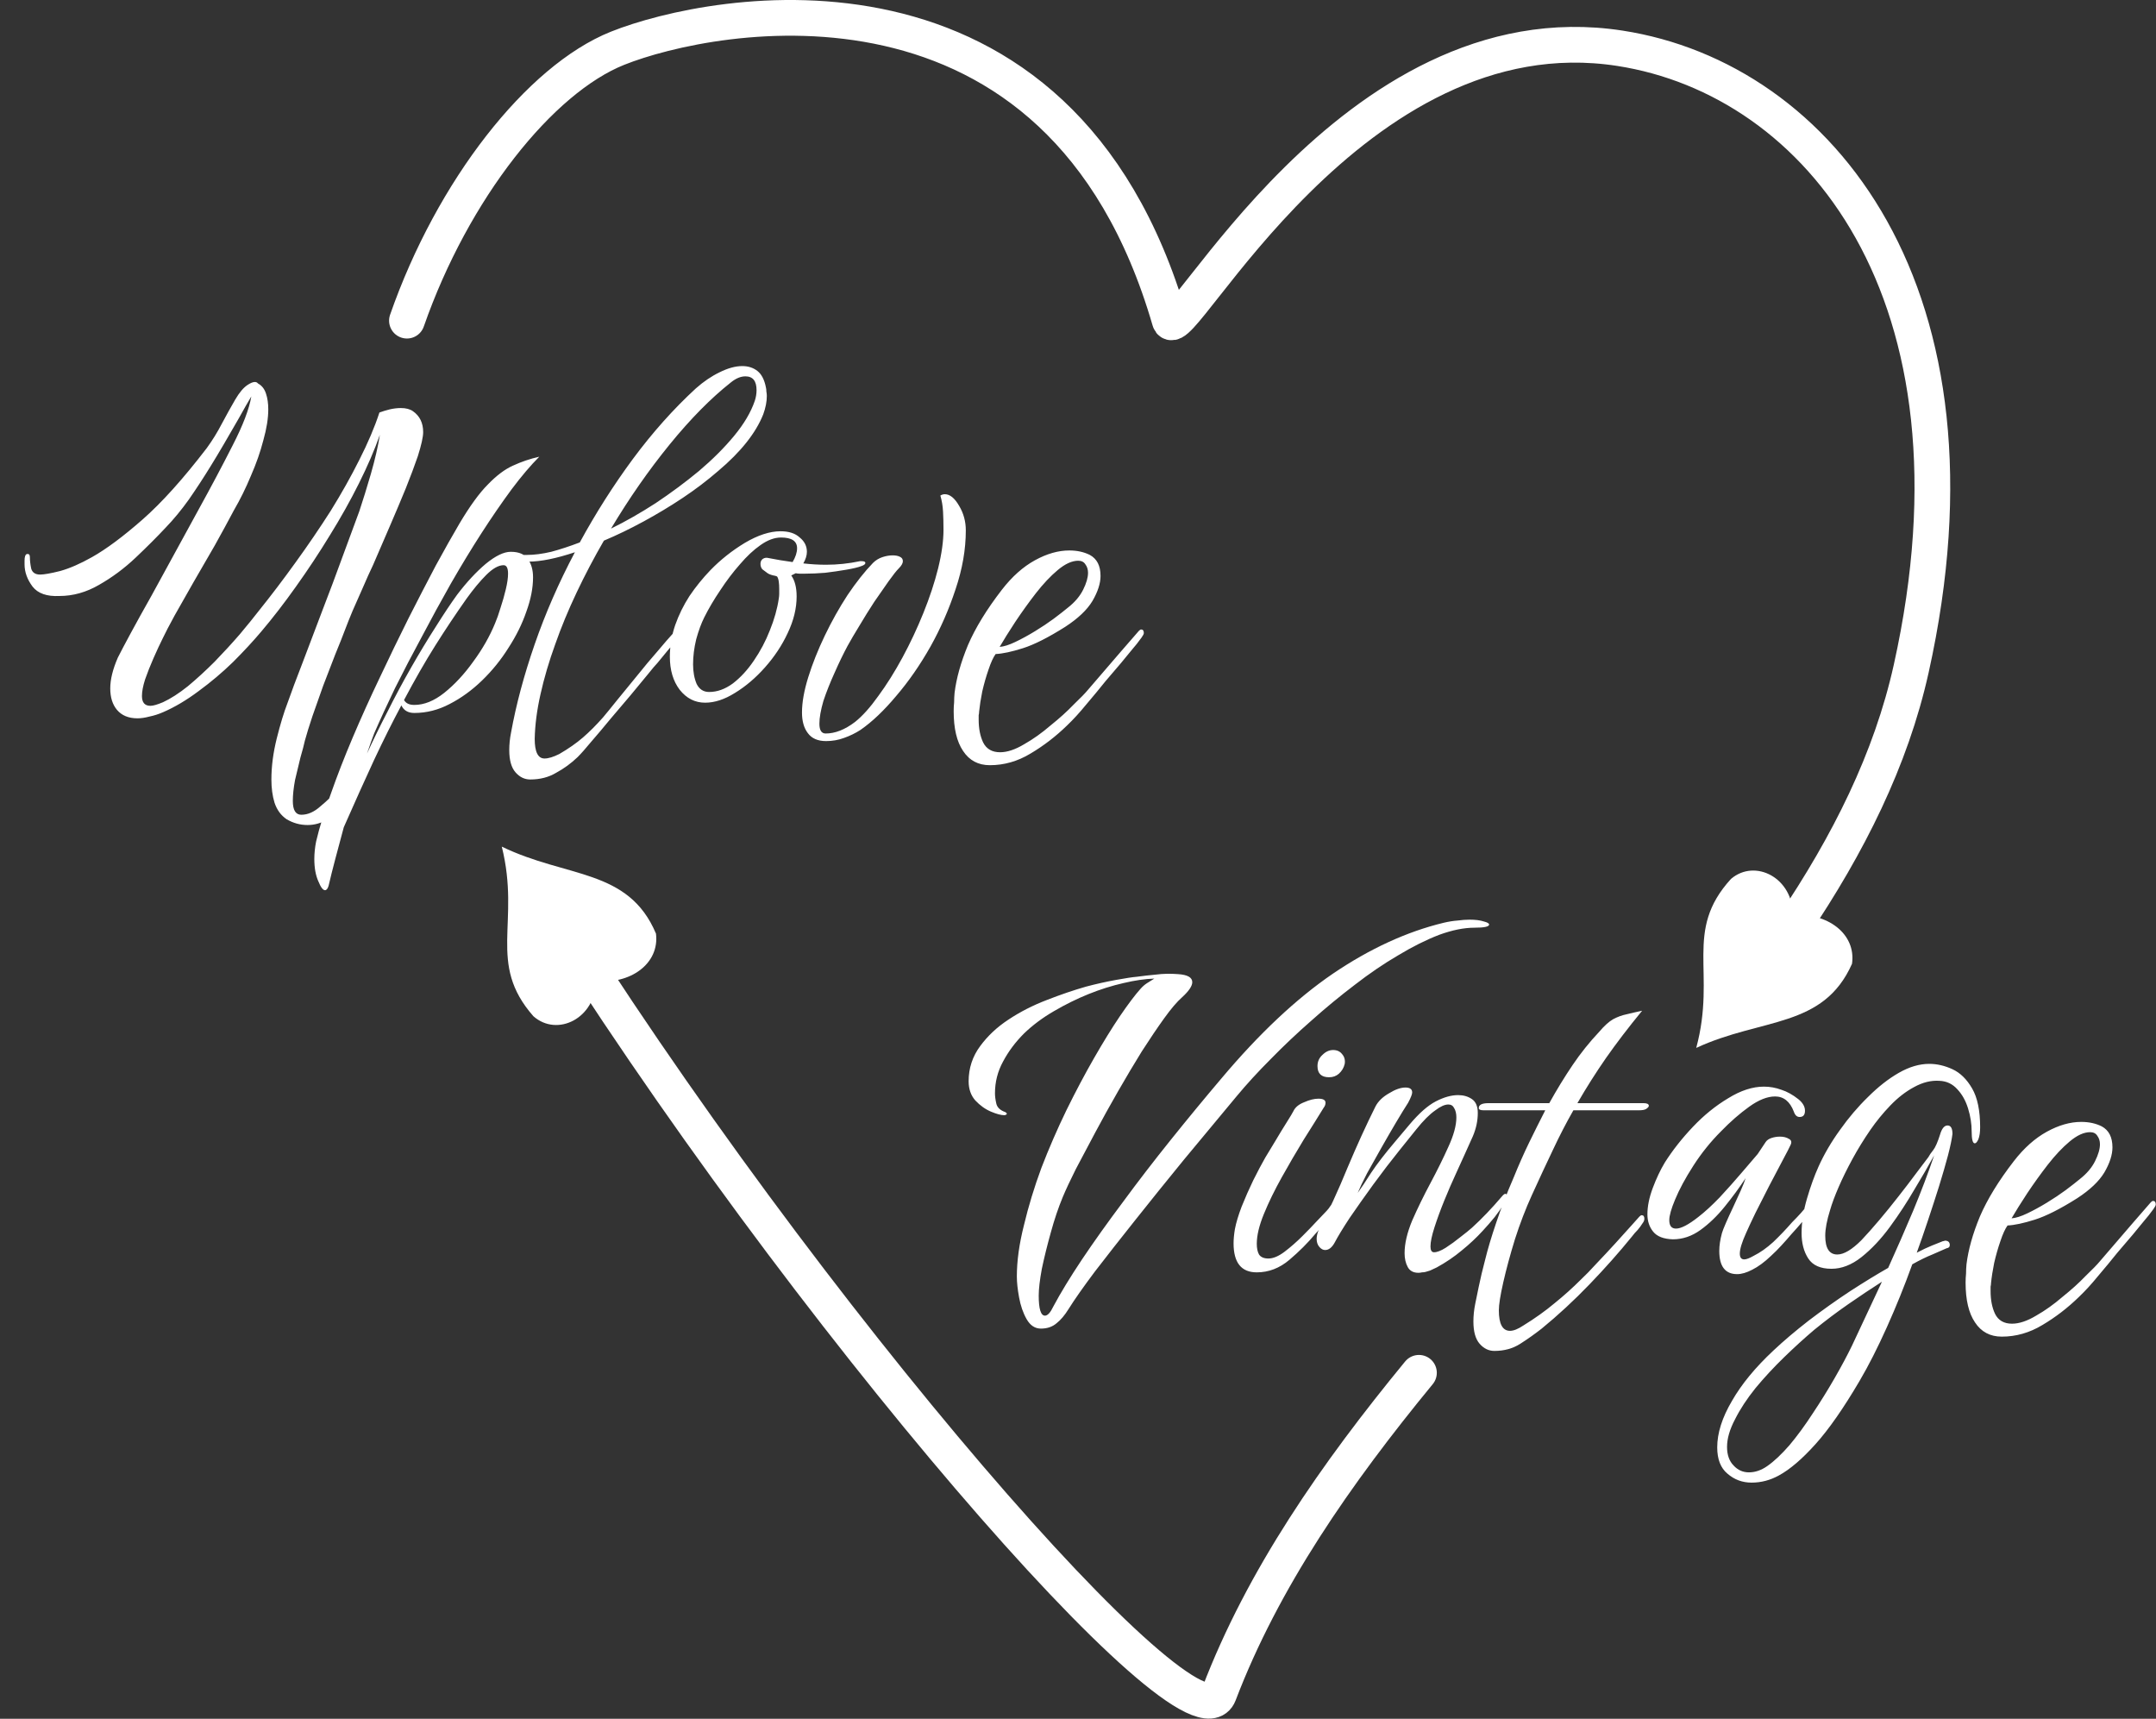
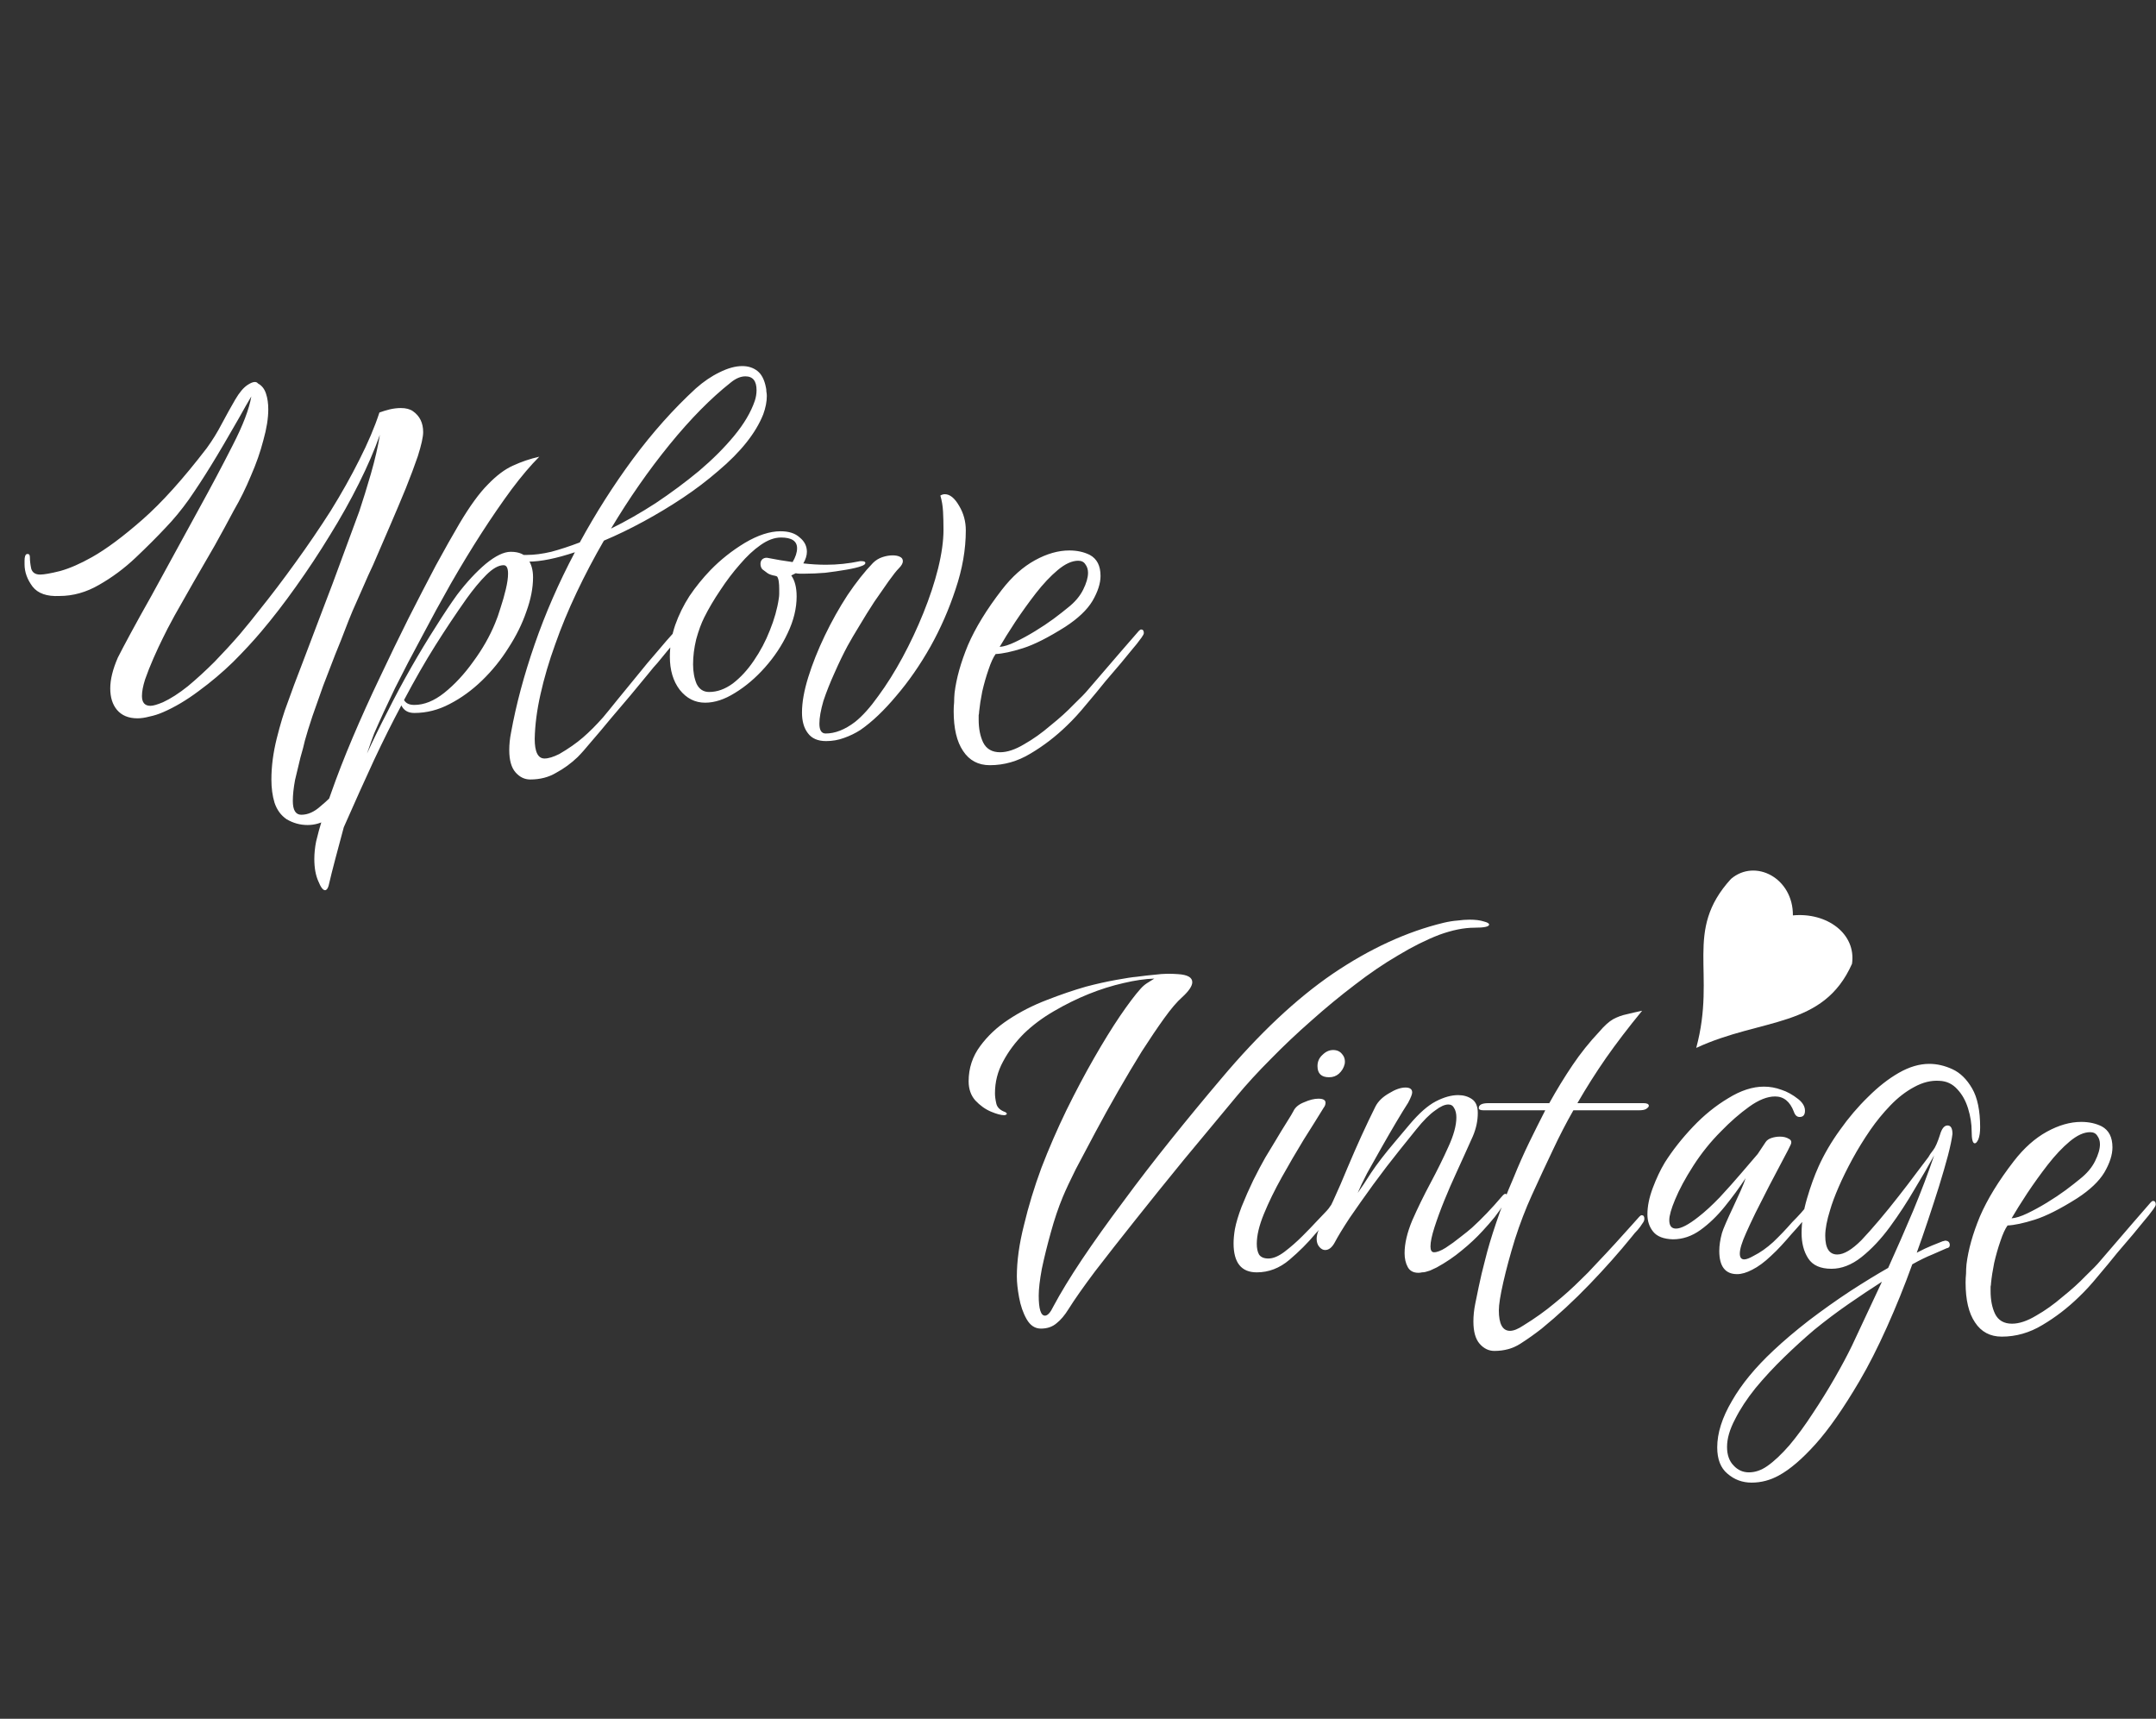
<svg xmlns="http://www.w3.org/2000/svg" width="483" height="385" viewBox="0 0 483 385" fill="none">
  <rect x="0" y="0" width="483" height="385" fill="#333333" stroke="none" />
-   <path d="M91.164 71.826C101.413 42.443 120.946 17.769 138.338 10.812C159.523 2.338 237.487 -12.916 262.062 71.826C263.95 78.338 302.739 1.49 362.906 10.812C407.487 17.72 446.802 65.894 428.158 149.79C423.628 170.173 414.061 189.181 401.705 207.5M121.178 200C180.17 294.733 267.338 394.512 273.079 379.442C282.905 353.652 299.292 330.114 317.883 307.5" stroke="white" stroke-width="8" stroke-miterlimit="3" stroke-linecap="round" stroke-linejoin="round" />
-   <path d="M380 234.727C394.704 227.911 408.439 230.409 414.899 215.883C415.871 209.103 409.224 204.32 401.655 205.044C401.727 196.684 393.229 192.233 387.785 196.873C377.088 208.591 384.584 217.721 380 234.727Z" fill="white" />
-   <path d="M112.412 189.639C126.987 196.726 140.766 194.481 146.956 209.125C147.803 215.921 141.069 220.58 133.514 219.717C133.432 228.077 124.854 232.37 119.496 227.63C109.017 215.717 116.681 206.726 112.412 189.639Z" fill="white" />
+   <path d="M380 234.727C394.704 227.911 408.439 230.409 414.899 215.883C415.871 209.103 409.224 204.32 401.655 205.044C401.727 196.684 393.229 192.233 387.785 196.873C377.088 208.591 384.584 217.721 380 234.727" fill="white" />
  <path d="M233.2 297.6C231.867 297.6 230.8 296.9 230 295.5C229.2 294.1 228.633 292.467 228.3 290.6C227.967 288.8 227.8 287.233 227.8 285.9C227.8 282.433 228.333 278.6 229.4 274.4C230.4 270.2 231.7 265.933 233.3 261.6C234.967 257.267 236.833 252.967 238.9 248.7C240.967 244.5 243.033 240.6 245.1 237C247.167 233.4 249.1 230.267 250.9 227.6C252.767 224.867 254.3 222.833 255.5 221.5C255.967 220.967 256.467 220.533 257 220.2L258.6 219.2C256.533 219.267 254.233 219.6 251.7 220.2C246.433 221.4 241.233 223.5 236.1 226.5C233.567 227.967 231.333 229.633 229.4 231.5C227.467 233.433 225.9 235.533 224.7 237.8C223.5 240 222.9 242.367 222.9 244.9C222.9 245.567 223 246.333 223.2 247.2C223.4 248.067 224.067 248.7 225.2 249.1C225.533 249.3 225.633 249.467 225.5 249.6C225.367 249.733 225.2 249.8 225 249.8C224.267 249.8 223.267 249.533 222 249C220.733 248.467 219.567 247.633 218.5 246.5C217.5 245.367 217 243.933 217 242.2C217 239.267 217.867 236.633 219.6 234.3C221.267 232.033 223.367 230.067 225.9 228.4C228.5 226.667 231.367 225.2 234.5 224C237.567 222.8 240.5 221.8 243.3 221C245.567 220.4 247.8 219.9 250 219.5C252.2 219.1 253.733 218.867 254.6 218.8C256.067 218.6 257.533 218.433 259 218.3C260.533 218.1 262.167 218.067 263.9 218.2C266.033 218.333 267.1 218.933 267.1 220C267.1 220.867 266.333 222 264.8 223.4C263.667 224.4 262.333 225.967 260.8 228.1C259.267 230.233 257.6 232.7 255.8 235.5C254.067 238.3 252.3 241.267 250.5 244.4C248.7 247.533 247 250.6 245.4 253.6C243.8 256.6 242.333 259.367 241 261.9C239.733 264.433 238.767 266.5 238.1 268.1C237.1 270.5 236.2 273.167 235.4 276.1C234.6 278.967 233.933 281.667 233.4 284.2C232.933 286.733 232.7 288.733 232.7 290.2C232.7 293.2 233.167 294.7 234.1 294.7C234.7 294.7 235.333 294 236 292.6C237.6 289.6 239.733 286.1 242.4 282.1C245.133 278.033 248.2 273.733 251.6 269.2C254.933 264.667 258.5 260.033 262.3 255.3C266.1 250.567 269.867 246 273.6 241.6C282.067 231.533 290.4 223.7 298.6 218.1C306.867 212.5 315.133 208.7 323.4 206.7C324.533 206.433 325.567 206.267 326.5 206.2C327.5 206.067 328.4 206 329.2 206C330.533 206 331.6 206.133 332.4 206.4C333.2 206.6 333.6 206.833 333.6 207.1C333.6 207.567 332.5 207.8 330.3 207.8C327.967 207.8 325.333 208.333 322.4 209.4C319.467 210.533 316.4 212.067 313.2 214C310 215.867 306.767 218.067 303.5 220.6C300.167 223.133 296.933 225.8 293.8 228.6C290.6 231.4 287.567 234.267 284.7 237.2C281.833 240.067 279.267 242.867 277 245.6C273.067 250.333 269.133 255.067 265.2 259.8C261.333 264.533 257.733 269 254.4 273.2C251 277.467 247.967 281.333 245.3 284.8C242.7 288.267 240.733 291.067 239.4 293.2C238.533 294.6 237.633 295.667 236.7 296.4C235.767 297.2 234.6 297.6 233.2 297.6ZM297.752 241.3C296.018 241.3 295.152 240.467 295.152 238.8C295.152 237.8 295.518 236.967 296.252 236.3C296.985 235.567 297.785 235.2 298.652 235.2C299.518 235.2 300.185 235.5 300.652 236.1C301.185 236.7 301.385 237.433 301.252 238.3C301.052 239.167 300.618 239.9 299.952 240.5C299.352 241.033 298.618 241.3 297.752 241.3ZM281.552 285C278.085 285 276.352 282.833 276.352 278.5C276.352 277.567 276.452 276.5 276.652 275.3C276.918 273.9 277.418 272.233 278.152 270.3C278.952 268.3 279.818 266.333 280.752 264.4C281.752 262.4 282.652 260.7 283.452 259.3C284.118 258.233 284.885 256.967 285.752 255.5C286.618 254.033 287.452 252.667 288.252 251.4C289.052 250.133 289.552 249.3 289.752 248.9C290.152 248.033 290.952 247.367 292.152 246.9C293.352 246.367 294.418 246.1 295.352 246.1C296.418 246.1 296.952 246.4 296.952 247C296.952 247.4 296.818 247.767 296.552 248.1C295.285 250.167 293.785 252.567 292.052 255.3C290.385 258.033 288.752 260.833 287.152 263.7C285.552 266.567 284.218 269.3 283.152 271.9C282.085 274.5 281.552 276.733 281.552 278.6C281.552 279.6 281.718 280.4 282.052 281C282.452 281.6 283.152 281.9 284.152 281.9C285.218 281.9 286.418 281.4 287.752 280.4C289.152 279.333 290.485 278.167 291.752 276.9C293.085 275.567 294.085 274.533 294.752 273.8L296.752 271.7C297.085 271.367 297.385 271.033 297.652 270.7C297.918 270.3 298.185 269.933 298.452 269.6C298.652 269.4 298.818 269.3 298.952 269.3C299.352 269.3 299.552 269.6 299.552 270.2C299.552 270.533 299.418 270.833 299.152 271.1C298.418 272.033 297.685 272.933 296.952 273.8C296.218 274.667 295.452 275.533 294.652 276.4C292.985 278.4 291.052 280.333 288.852 282.2C286.652 284.067 284.218 285 281.552 285ZM317.764 285.1C316.631 285.1 315.831 284.667 315.364 283.8C314.897 282.933 314.664 281.9 314.664 280.7C314.664 278.567 315.231 276.133 316.364 273.4C317.564 270.667 318.931 267.867 320.464 265C321.997 262.133 323.331 259.433 324.464 256.9C325.664 254.3 326.264 252.1 326.264 250.3C326.264 249.433 326.097 248.733 325.764 248.2C325.497 247.667 325.064 247.4 324.464 247.4C323.664 247.4 322.697 247.833 321.564 248.7C320.297 249.567 318.864 251 317.264 253L313.564 257.6C311.631 260 309.664 262.567 307.664 265.3C305.731 267.967 303.964 270.467 302.364 272.8C300.831 275.133 299.697 277 298.964 278.4C298.364 279.467 297.664 280 296.864 280C296.397 280 295.964 279.767 295.564 279.3C295.164 278.833 294.964 278.233 294.964 277.5C294.964 277.033 295.064 276.5 295.264 275.9C297.597 271.433 299.797 266.667 301.864 261.6C303.997 256.533 306.097 251.933 308.164 247.8C308.764 246.667 309.764 245.7 311.164 244.9C312.564 244.033 313.797 243.6 314.864 243.6C315.864 243.6 316.364 243.967 316.364 244.7C316.364 245.1 316.064 245.867 315.464 247C314.731 248.133 313.831 249.6 312.764 251.4C311.697 253.2 310.597 255.1 309.464 257.1C308.331 259.1 307.264 261 306.264 262.8C305.331 264.6 304.631 266.067 304.164 267.2C304.897 266.2 305.897 264.7 307.164 262.7C308.497 260.7 310.297 258.367 312.564 255.7L315.764 251.9C317.897 249.367 319.864 247.633 321.664 246.7C323.464 245.767 325.131 245.3 326.664 245.3C327.864 245.3 328.897 245.6 329.764 246.2C330.631 246.8 331.064 247.833 331.064 249.3C331.064 251.033 330.697 252.767 329.964 254.5C329.231 256.167 328.631 257.5 328.164 258.5C327.697 259.567 327.031 261.033 326.164 262.9C325.297 264.767 324.431 266.767 323.564 268.9C322.697 271.033 321.964 273.033 321.364 274.9C320.764 276.767 320.464 278.2 320.464 279.2C320.464 280.067 320.731 280.5 321.264 280.5C321.931 280.5 322.797 280.167 323.864 279.5C324.997 278.767 326.097 277.967 327.164 277.1C328.297 276.233 329.164 275.533 329.764 275C331.964 273 334.197 270.667 336.464 268C336.797 267.6 337.064 267.4 337.264 267.4C337.464 267.4 337.564 267.6 337.564 268C337.564 268.2 337.464 268.467 337.264 268.8C337.131 269.133 336.964 269.5 336.764 269.9C336.364 270.567 335.731 271.467 334.864 272.6C333.997 273.667 333.097 274.7 332.164 275.7C330.764 277.233 329.197 278.7 327.464 280.1C325.797 281.5 323.931 282.767 321.864 283.9C321.331 284.167 320.831 284.4 320.364 284.6C319.964 284.733 319.631 284.833 319.364 284.9C319.097 284.967 318.831 285 318.564 285C318.297 285.067 318.031 285.1 317.764 285.1ZM334.78 302.6C333.514 302.6 332.414 302.067 331.48 301C330.547 299.933 330.08 298.267 330.08 296C330.08 294.733 330.214 293.433 330.48 292.1C330.614 291.433 330.88 290.133 331.28 288.2C331.68 286.267 332.147 284.3 332.68 282.3C333.28 279.833 334.114 277.033 335.18 273.9C336.247 270.7 337.547 267.333 339.08 263.8C340.214 261 341.38 258.367 342.58 255.9C343.78 253.433 344.98 251.033 346.18 248.7H332.38C331.647 248.7 331.28 248.533 331.28 248.2C331.28 247.467 332.014 247.1 333.48 247.1H347.08C348.747 244.1 350.48 241.267 352.28 238.6C354.08 235.933 356.08 233.433 358.28 231.1C359.414 229.767 360.447 228.833 361.38 228.3C362.38 227.767 363.38 227.4 364.38 227.2C365.447 226.933 366.614 226.667 367.88 226.4C364.814 230.133 362.114 233.667 359.78 237C357.514 240.267 355.38 243.633 353.38 247.1H368.18C368.98 247.1 369.38 247.3 369.38 247.7C369.38 247.9 369.18 248.133 368.78 248.4C368.447 248.6 367.914 248.7 367.18 248.7H352.48C350.88 251.5 349.347 254.467 347.88 257.6C346.414 260.667 344.847 264.033 343.18 267.7C341.78 270.767 340.514 274.067 339.38 277.6C338.314 281.067 337.447 284.267 336.78 287.2C336.114 290.133 335.78 292.233 335.78 293.5C335.78 296.567 336.614 298.1 338.28 298.1C339.08 298.1 340.08 297.7 341.28 296.9C343.88 295.3 346.214 293.633 348.28 291.9C350.347 290.233 352.314 288.467 354.18 286.6C355.18 285.667 356.347 284.467 357.68 283C359.08 281.533 360.48 280.033 361.88 278.5C363.28 276.967 364.514 275.6 365.58 274.4L367.28 272.5C367.48 272.3 367.647 272.2 367.78 272.2C368.18 272.2 368.38 272.467 368.38 273C368.38 273.333 368.247 273.667 367.98 274C367.647 274.533 367.28 275.033 366.88 275.5C366.414 275.967 365.98 276.467 365.58 277C362.714 280.533 359.547 284.1 356.08 287.7C352.614 291.3 349.047 294.6 345.38 297.6C343.847 298.8 342.247 299.933 340.58 301C338.914 302.067 336.98 302.6 334.78 302.6ZM389.163 285.4C386.496 285.4 385.163 283.667 385.163 280.2C385.163 279 385.363 277.667 385.763 276.2C385.896 275.733 386.196 274.967 386.663 273.9C387.129 272.833 387.663 271.667 388.263 270.4C388.863 269.067 389.429 267.833 389.963 266.7C390.496 265.5 390.863 264.567 391.063 263.9C389.663 266.033 388.096 268.167 386.363 270.3C384.696 272.367 382.896 274.1 380.963 275.5C379.029 276.9 376.963 277.6 374.763 277.6C372.696 277.533 371.229 276.967 370.363 275.9C369.496 274.833 369.063 273.533 369.063 272C369.063 270.2 369.463 268.233 370.263 266.1C371.063 263.967 371.963 262.067 372.963 260.4C374.696 257.667 376.796 255 379.263 252.4C381.729 249.8 384.363 247.667 387.163 246C389.963 244.267 392.629 243.4 395.163 243.4C396.496 243.4 397.796 243.633 399.063 244.1C400.329 244.5 401.596 245.2 402.863 246.2C403.863 247 404.363 247.867 404.363 248.8C404.363 249.733 403.963 250.2 403.163 250.2C402.563 250.2 402.129 249.8 401.863 249C400.996 246.733 399.596 245.6 397.663 245.6C395.929 245.6 393.996 246.367 391.863 247.9C389.729 249.433 387.629 251.267 385.563 253.4C383.229 255.733 381.163 258.3 379.363 261.1C377.563 263.9 376.196 266.433 375.263 268.7C374.396 270.767 373.963 272.3 373.963 273.3C373.963 274.567 374.463 275.2 375.463 275.2C376.596 275.2 378.263 274.333 380.463 272.6C381.929 271.467 383.529 270 385.263 268.2C386.996 266.333 388.629 264.5 390.163 262.7C391.696 260.9 392.896 259.5 393.763 258.5C394.496 257.367 395.096 256.467 395.563 255.8C395.829 255.4 396.263 255.1 396.863 254.9C397.463 254.7 398.096 254.6 398.763 254.6C399.563 254.6 400.229 254.767 400.763 255.1C401.296 255.367 401.429 255.8 401.163 256.4C400.896 257 400.296 258.167 399.363 259.9C398.496 261.567 397.496 263.467 396.363 265.6C395.296 267.733 394.263 269.767 393.263 271.7C392.329 273.633 391.629 275.133 391.163 276.2C390.229 278.267 389.763 279.8 389.763 280.8C389.763 281.667 390.096 282.1 390.763 282.1C391.229 282.1 391.929 281.833 392.863 281.3C394.329 280.567 395.796 279.533 397.263 278.2C398.729 276.8 400.129 275.333 401.463 273.8C402.196 273.067 402.863 272.367 403.463 271.7C404.063 271.033 404.629 270.333 405.163 269.6C405.363 269.4 405.529 269.3 405.663 269.3C406.063 269.3 406.263 269.6 406.263 270.2C406.263 270.533 406.129 270.833 405.863 271.1C405.129 272.033 404.396 272.933 403.663 273.8C402.929 274.667 402.163 275.533 401.363 276.4C400.629 277.267 399.863 278.133 399.063 279C398.329 279.8 397.563 280.567 396.763 281.3C395.296 282.7 393.896 283.733 392.563 284.4C391.296 285.067 390.163 285.4 389.163 285.4ZM392.402 332.1C390.336 332.1 388.536 331.433 387.002 330.1C385.469 328.833 384.702 326.867 384.702 324.2C384.702 321 385.802 317.533 388.002 313.8C390.136 310.067 393.236 306.3 397.302 302.5C399.569 300.367 402.202 298.133 405.202 295.8C408.269 293.467 411.369 291.267 414.502 289.2C417.702 287.133 420.536 285.4 423.002 284C424.936 279.733 426.802 275.467 428.602 271.2C430.402 266.867 431.969 262.733 433.302 258.8C432.102 261 430.636 263.533 428.902 266.4C427.236 269.267 425.402 272.067 423.402 274.8C421.402 277.533 419.269 279.8 417.002 281.6C414.802 283.333 412.569 284.2 410.302 284.2C407.836 284.2 406.102 283.433 405.102 281.9C404.102 280.367 403.602 278.467 403.602 276.2C403.602 273.8 404.002 271.233 404.802 268.5C405.602 265.767 406.469 263.367 407.402 261.3C408.669 258.5 410.269 255.767 412.202 253.1C414.136 250.367 416.236 247.9 418.502 245.7C420.769 243.433 423.069 241.633 425.402 240.3C427.736 238.967 430.002 238.3 432.202 238.3C433.936 238.3 435.669 238.7 437.402 239.5C439.136 240.3 440.602 241.733 441.802 243.8C443.002 245.867 443.602 248.767 443.602 252.5C443.602 253.633 443.469 254.533 443.202 255.2C442.936 255.8 442.669 256.1 442.402 256.1C441.936 256.1 441.702 255.2 441.702 253.4C441.702 251.733 441.436 250.033 440.902 248.3C440.369 246.567 439.569 245.133 438.502 244C437.436 242.8 436.102 242.167 434.502 242.1C432.636 241.967 430.736 242.433 428.802 243.5C426.936 244.5 425.169 245.867 423.502 247.6C421.836 249.333 420.336 251.167 419.002 253.1C417.536 255.233 416.202 257.4 415.002 259.6C413.802 261.8 412.769 263.9 411.902 265.9C411.036 267.9 410.402 269.6 410.002 271C409.269 273.333 408.902 275.267 408.902 276.8C408.902 279.6 409.802 281 411.602 281C413.069 281 414.869 279.933 417.002 277.8C418.202 276.533 419.536 275.033 421.002 273.3C422.469 271.567 423.902 269.8 425.302 268C426.769 266.133 428.069 264.433 429.202 262.9C430.402 261.3 431.336 260.067 432.002 259.2C432.202 258.8 432.569 258.267 433.102 257.6C433.569 257 434.069 255.867 434.602 254.2C435.002 252.8 435.569 252.1 436.302 252.1C437.036 252.1 437.402 252.733 437.402 254C437.269 255.133 436.936 256.733 436.402 258.8C435.869 260.8 435.202 263.1 434.402 265.7C433.602 268.233 432.769 270.8 431.902 273.4C431.036 276 430.202 278.4 429.402 280.6C430.669 279.933 431.802 279.4 432.802 279L435.302 278C435.436 278 435.502 278 435.502 278C435.569 277.933 435.636 277.9 435.702 277.9C436.436 277.9 436.802 278.233 436.802 278.9C436.802 279.3 436.569 279.533 436.102 279.6C435.302 279.933 434.236 280.4 432.902 281C431.569 281.533 430.069 282.267 428.402 283.2C426.669 288 424.769 292.7 422.702 297.3C420.636 301.9 418.602 305.9 416.602 309.3C413.002 315.433 409.702 320.167 406.702 323.5C403.702 326.833 400.969 329.167 398.502 330.5C396.569 331.567 394.536 332.1 392.402 332.1ZM391.802 329.8C393.202 329.8 394.569 329.333 395.902 328.4C397.436 327.333 399.102 325.767 400.902 323.7C402.636 321.633 404.369 319.267 406.102 316.6C407.836 314 409.469 311.367 411.002 308.7C412.536 306.033 413.836 303.6 414.902 301.4L421.602 287.1C419.202 288.633 416.702 290.3 414.102 292.1C411.502 293.9 408.936 295.833 406.402 297.9C404.202 299.767 401.969 301.8 399.702 304C397.369 306.267 395.236 308.567 393.302 310.9C391.369 313.3 389.836 315.633 388.702 317.9C387.502 320.167 386.902 322.233 386.902 324.1C386.902 325.9 387.402 327.3 388.402 328.3C389.336 329.3 390.469 329.8 391.802 329.8ZM448.444 299.4C445.844 299.4 443.844 298.333 442.444 296.2C441.044 294.133 440.344 291.167 440.344 287.3C440.344 286.633 440.377 285.967 440.444 285.3C440.444 284.633 440.477 283.933 440.544 283.2C440.944 279.933 441.944 276.367 443.544 272.5C445.21 268.633 447.744 264.5 451.144 260.1C453.41 257.167 455.877 254.967 458.544 253.5C461.21 252.033 463.777 251.3 466.244 251.3C467.977 251.3 469.51 251.633 470.844 252.3C472.444 253.167 473.244 254.733 473.244 257C473.244 258.667 472.644 260.533 471.444 262.6C470.244 264.6 468.21 266.533 465.344 268.4C461.544 270.8 458.377 272.4 455.844 273.2C453.31 274 451.277 274.433 449.744 274.5C449.21 275.233 448.677 276.4 448.144 278C447.61 279.533 447.144 281.167 446.744 282.9C446.41 284.567 446.177 286.067 446.044 287.4C446.044 287.667 446.01 287.933 445.944 288.2C445.944 288.533 445.944 288.867 445.944 289.2C445.944 291.2 446.277 292.9 446.944 294.3C447.677 295.767 448.944 296.5 450.744 296.5C452.344 296.5 454.144 295.9 456.144 294.7C458.144 293.567 460.11 292.167 462.044 290.5C464.044 288.9 465.777 287.333 467.244 285.8C468.777 284.333 469.844 283.233 470.444 282.5L477.844 273.9L481.844 269.3C482.044 269.1 482.21 269 482.344 269C482.744 269 482.944 269.267 482.944 269.8C482.944 270 482.777 270.333 482.444 270.8C481.777 271.733 481.01 272.7 480.144 273.7C479.344 274.7 478.577 275.633 477.844 276.5C476.91 277.567 475.744 278.933 474.344 280.6C473.01 282.267 471.577 284 470.044 285.8C468.577 287.6 467.144 289.167 465.744 290.5C463.21 292.967 460.477 295.067 457.544 296.8C454.677 298.533 451.644 299.4 448.444 299.4ZM450.644 272.9C451.577 272.833 452.744 272.467 454.144 271.8C455.544 271.133 457.01 270.333 458.544 269.4C460.077 268.467 461.477 267.533 462.744 266.6C464.077 265.6 465.144 264.767 465.944 264.1C467.477 262.9 468.61 261.567 469.344 260.1C470.077 258.633 470.444 257.367 470.444 256.3C470.444 255.567 470.244 254.933 469.844 254.4C469.51 253.867 468.977 253.6 468.244 253.6C466.844 253.6 465.31 254.3 463.644 255.7C462.044 257.033 460.41 258.767 458.744 260.9C457.144 262.967 455.61 265.1 454.144 267.3C452.744 269.433 451.577 271.3 450.644 272.9Z" fill="white" />
  <path d="M68.9 184.8C67.233 184.8 65.667 184.367 64.2 183.5C62.933 182.633 62.033 181.4 61.5 179.8C61.033 178.267 60.8 176.533 60.8 174.6C60.8 171.667 61.2 168.6 62 165.4C62.8 162.2 63.6 159.567 64.4 157.5C65.267 155.033 66.4 152 67.8 148.4C69.2 144.733 70.667 140.867 72.2 136.8C73.8 132.667 75.3 128.667 76.7 124.8C78.167 120.867 79.433 117.433 80.5 114.5C81.3 112.1 82.167 109.3 83.1 106.1C84.033 102.833 84.7 99.933 85.1 97.4C83.9 100.8 82.333 104.433 80.4 108.3C78.467 112.167 76.3 116.033 73.9 119.9C71.5 123.833 68.967 127.667 66.3 131.4C63.7 135.067 61.1 138.433 58.5 141.5C56.7 143.633 54.6 145.9 52.2 148.3C49.8 150.633 47.233 152.8 44.5 154.8C41.833 156.8 39.2 158.367 36.6 159.5C35.533 159.967 34.5 160.3 33.5 160.5C32.5 160.767 31.6 160.9 30.8 160.9C28.8 160.9 27.267 160.267 26.2 159C25.2 157.8 24.7 156.2 24.7 154.2C24.7 152.2 25.267 149.9 26.4 147.3C27 146.1 27.967 144.267 29.3 141.8C30.633 139.333 32.167 136.567 33.9 133.5L44.4 114.3C47.267 109.1 49.833 104.267 52.1 99.8C54.433 95.267 55.833 91.6 56.3 88.8C55.5 90.133 54.567 91.767 53.5 93.7C52.433 95.567 51.333 97.467 50.2 99.4C49.067 101.333 48.067 103 47.2 104.4C45.6 107 43.967 109.5 42.3 111.9C40.633 114.233 38.9 116.333 37.1 118.2C35.167 120.267 32.933 122.5 30.4 124.9C27.867 127.3 25.133 129.333 22.2 131C19.333 132.667 16.367 133.5 13.3 133.5C10.5 133.633 8.5 132.933 7.3 131.4C6.1 129.8 5.5 128.133 5.5 126.4V125.6C5.5 124.733 5.667 124.233 6 124.1C6.067 124.1 6.167 124.1 6.3 124.1C6.567 124.1 6.7 124.367 6.7 124.9C6.7 125.633 6.8 126.467 7 127.4C7.267 128.267 7.933 128.7 9 128.7C9.867 128.7 11.367 128.433 13.5 127.9C15.633 127.3 18 126.267 20.6 124.8C23.8 123 27.567 120.2 31.9 116.4C36.233 112.6 41.033 107.267 46.3 100.4C47.567 98.667 48.7 96.833 49.7 94.9C50.767 92.9 51.767 91.1 52.7 89.5C53.633 87.9 54.567 86.8 55.5 86.2C56.633 85.467 57.4 85.367 57.8 85.9C58.667 86.367 59.267 87.133 59.6 88.2C59.933 89.2 60.1 90.367 60.1 91.7C60.1 93.7 59.733 96 59 98.6C58.333 101.2 57.4 103.867 56.2 106.6C55.067 109.333 53.8 111.9 52.4 114.3C51.133 116.7 49.7 119.333 48.1 122.2C46.5 125 44.9 127.767 43.3 130.5C41.767 133.233 40.367 135.7 39.1 137.9C37.9 140.1 37.033 141.767 36.5 142.9C35.833 144.233 35.133 145.733 34.4 147.4C33.667 149.067 33.033 150.667 32.5 152.2C32.033 153.667 31.8 154.9 31.8 155.9C31.8 157.367 32.433 158.1 33.7 158.1C34.3 158.1 35.233 157.833 36.5 157.3C38.233 156.5 40.1 155.3 42.1 153.7C44.1 152.033 46.1 150.2 48.1 148.2C50.1 146.133 51.967 144.1 53.7 142.1C55.433 140.033 56.867 138.267 58 136.8C60.733 133.4 63.467 129.8 66.2 126C69 122.133 71.633 118.267 74.1 114.4C76.5 110.533 78.633 106.733 80.5 103C82.433 99.2 83.933 95.667 85 92.4C85.733 92.133 86.5 91.9 87.3 91.7C88.167 91.5 89 91.4 89.8 91.4C90.933 91.4 91.833 91.633 92.5 92.1C94.033 93.167 94.8 94.733 94.8 96.8C94.8 97.867 94.4 99.667 93.6 102.2C92.867 104.333 91.967 106.733 90.9 109.4C89.833 112 88.667 114.767 87.4 117.7L83.6 126.5C82.867 128.033 82.1 129.733 81.3 131.6C80.5 133.4 79.733 135.133 79 136.8C78.333 138.4 77.8 139.733 77.4 140.8C76.8 142.4 76.033 144.333 75.1 146.6C74.233 148.8 73.333 151.133 72.4 153.6C71.533 156 70.733 158.267 70 160.4C69.267 162.6 68.7 164.433 68.3 165.9C68.1 166.833 67.767 168.1 67.3 169.7C66.9 171.3 66.5 172.967 66.1 174.7C65.767 176.5 65.6 178.067 65.6 179.4C65.6 181.467 66.233 182.5 67.5 182.5C68.967 182.5 70.4 181.867 71.8 180.6C73.267 179.4 74.733 177.967 76.2 176.3C77.667 174.7 79.167 173.367 80.7 172.3C80.967 172.033 81.133 171.933 81.2 172C81.333 172.133 81.267 172.333 81 172.6C80.6 173 80.1 173.7 79.5 174.7C78.9 175.7 78.333 176.7 77.8 177.7C77.267 178.767 76.867 179.567 76.6 180.1C75.933 181.567 74.867 182.7 73.4 183.5C72 184.367 70.5 184.8 68.9 184.8ZM72.816 199.4C72.35 199.4 71.85 198.733 71.316 197.4C70.716 196.067 70.416 194.4 70.416 192.4C70.416 191.8 70.45 191.167 70.516 190.5C70.583 189.833 70.683 189.167 70.816 188.5C71.55 185.367 72.65 181.8 74.116 177.8C75.516 173.8 77.15 169.6 79.016 165.2C80.883 160.8 82.916 156.3 85.116 151.7C87.25 147.167 89.383 142.767 91.516 138.5C93.65 134.3 95.683 130.367 97.616 126.7C99.616 123.033 101.383 119.9 102.916 117.3C105.25 113.367 107.383 110.433 109.316 108.5C111.25 106.5 113.116 105.1 114.916 104.3C116.783 103.433 118.75 102.767 120.816 102.3C118.883 104.233 116.816 106.667 114.616 109.6C110.15 115.667 105.616 122.7 101.016 130.7C98.75 134.7 96.583 138.667 94.516 142.6C92.383 146.533 90.383 150.367 88.516 154.1C86.716 157.833 85.15 161.233 83.816 164.3L83.116 166.2L82.216 168.8C83.55 165.867 85.083 162.733 86.816 159.4C88.483 156.067 90.25 152.767 92.116 149.5C93.983 146.233 95.816 143.2 97.616 140.4C99.416 137.533 101.016 135.133 102.416 133.2C104.55 130.4 106.683 128.1 108.816 126.3C111.016 124.5 112.883 123.6 114.416 123.6C116.283 123.6 117.583 124.167 118.316 125.3C119.05 126.367 119.416 127.7 119.416 129.3C119.416 131.7 118.916 134.267 117.916 137C116.983 139.733 115.65 142.433 113.916 145.1C112.25 147.767 110.283 150.2 108.016 152.4C105.75 154.6 103.316 156.367 100.716 157.7C98.183 159.033 95.55 159.7 92.816 159.7C91.416 159.7 90.45 159.133 89.916 158C87.916 161.733 85.883 165.8 83.816 170.2C81.75 174.667 79.483 179.7 77.016 185.3C76.35 187.767 75.716 190.133 75.116 192.4C74.516 194.667 74.016 196.667 73.616 198.4C73.416 199.067 73.15 199.4 72.816 199.4ZM92.816 157.9C95.016 157.9 97.25 157 99.516 155.2C101.85 153.333 104.016 151 106.016 148.2C108.083 145.4 109.716 142.533 110.916 139.6C111.316 138.667 111.716 137.533 112.116 136.2C112.583 134.8 112.983 133.4 113.316 132C113.65 130.6 113.816 129.433 113.816 128.5C113.816 127.233 113.483 126.6 112.816 126.6C111.683 126.6 110.383 127.333 108.916 128.8C107.516 130.2 106.05 131.967 104.516 134.1C102.116 137.5 99.783 141 97.516 144.6C95.25 148.2 92.916 152.267 90.516 156.8C90.916 157.533 91.683 157.9 92.816 157.9ZM118.788 174.6C117.521 174.6 116.421 174.067 115.487 173C114.554 171.933 114.087 170.267 114.087 168C114.087 166.733 114.221 165.433 114.487 164.1C115.621 157.833 117.387 151.233 119.788 144.3C122.188 137.367 125.188 130.5 128.788 123.7C124.588 125.1 121.121 125.8 118.388 125.8C117.121 125.8 116.187 125.7 115.587 125.5C114.987 125.233 114.687 124.967 114.687 124.7C114.687 124.3 115.321 124.133 116.587 124.2C116.854 124.267 117.087 124.3 117.288 124.3C117.554 124.3 117.821 124.3 118.088 124.3C119.688 124.3 121.488 124.067 123.488 123.6C125.488 123.067 127.621 122.367 129.888 121.5C133.488 114.9 137.454 108.667 141.788 102.8C146.188 96.867 150.888 91.6 155.888 87C157.621 85.467 159.388 84.267 161.188 83.4C163.054 82.467 164.754 82 166.288 82C167.621 82 168.754 82.367 169.688 83.1C170.621 83.833 171.254 85.067 171.588 86.8C171.654 87.067 171.688 87.367 171.688 87.7C171.754 88.033 171.788 88.367 171.788 88.7C171.788 89.967 171.521 91.333 170.988 92.8C169.321 97 165.954 101.233 160.888 105.5C158.421 107.633 155.788 109.633 152.988 111.5C150.188 113.367 147.254 115.133 144.188 116.8C141.121 118.467 138.154 119.9 135.288 121.1C133.088 124.9 131.054 128.767 129.188 132.7C127.321 136.633 125.721 140.5 124.388 144.3C122.988 148.167 121.888 151.9 121.088 155.5C120.288 159.033 119.854 162.367 119.788 165.5C119.788 168.433 120.521 169.9 121.988 169.9C122.854 169.9 123.954 169.567 125.288 168.9C127.354 167.7 129.121 166.467 130.588 165.2C132.054 163.933 133.554 162.433 135.088 160.7C135.821 159.833 136.854 158.567 138.188 156.9C139.588 155.167 141.088 153.333 142.688 151.4C144.288 149.4 145.821 147.567 147.288 145.9C148.621 144.3 149.954 142.767 151.288 141.3C151.488 141.1 151.654 141 151.788 141C152.188 141 152.388 141.267 152.388 141.8C152.388 142.133 152.254 142.467 151.988 142.8C151.254 143.733 150.454 144.7 149.588 145.7C148.788 146.7 148.021 147.633 147.288 148.5C146.888 148.9 146.154 149.767 145.088 151.1C144.021 152.367 142.754 153.9 141.288 155.7C139.821 157.433 138.321 159.2 136.788 161C135.254 162.867 133.821 164.567 132.488 166.1C131.221 167.633 130.188 168.8 129.388 169.6C127.921 171 126.321 172.167 124.588 173.1C122.921 174.1 120.988 174.6 118.788 174.6ZM136.888 118.4C140.154 116.8 143.488 114.9 146.888 112.7C150.288 110.433 153.521 108.033 156.588 105.5C159.654 102.9 162.288 100.267 164.488 97.6C166.688 94.933 168.221 92.333 169.088 89.8C169.354 89 169.488 88.2 169.488 87.4C169.488 85.333 168.654 84.3 166.988 84.3C165.921 84.3 164.821 84.767 163.688 85.7C159.221 89.233 154.654 93.867 149.988 99.6C145.321 105.333 140.954 111.6 136.888 118.4ZM157.966 157.4C155.699 157.4 153.799 156.433 152.266 154.5C150.799 152.567 150.066 150.1 150.066 147.1C150.066 144.7 150.466 142.333 151.266 140C152.066 137.733 153.132 135.567 154.466 133.5C155.866 131.433 157.432 129.5 159.166 127.7C161.432 125.367 163.999 123.333 166.866 121.6C169.799 119.867 172.466 119 174.866 119C176.732 119 178.166 119.467 179.166 120.4C180.232 121.267 180.766 122.333 180.766 123.6C180.766 124.4 180.499 125.267 179.966 126.2C181.699 126.4 183.399 126.5 185.066 126.5C186.332 126.5 187.599 126.433 188.866 126.3C190.132 126.167 191.399 125.967 192.666 125.7H193.066C193.599 125.7 193.866 125.833 193.866 126.1C193.866 126.367 193.566 126.6 192.966 126.8C192.299 127.067 191.199 127.333 189.666 127.6C188.132 127.867 186.532 128.1 184.866 128.3C183.199 128.433 181.699 128.5 180.366 128.5C179.899 128.5 179.499 128.5 179.166 128.5C178.832 128.5 178.532 128.467 178.266 128.4L177.266 128.9C178.066 130.033 178.466 131.6 178.466 133.6C178.466 136.267 177.799 139 176.466 141.8C175.199 144.533 173.499 147.1 171.366 149.5C169.299 151.833 167.066 153.733 164.666 155.2C162.332 156.667 160.099 157.4 157.966 157.4ZM158.866 155C160.666 155 162.432 154.367 164.166 153.1C165.899 151.767 167.466 150.067 168.866 148C170.332 145.867 171.532 143.6 172.466 141.2C173.466 138.733 174.132 136.367 174.466 134.1C174.532 133.7 174.566 133.333 174.566 133C174.566 132.6 174.566 132.233 174.566 131.9C174.566 131.3 174.532 130.767 174.466 130.3C174.399 129.767 174.266 129.367 174.066 129.1C173.932 129.1 173.832 129.067 173.766 129C172.966 128.867 172.366 128.667 171.966 128.4C171.632 128.133 171.232 127.833 170.766 127.5C170.499 127.167 170.366 126.767 170.366 126.3C170.366 125.833 170.532 125.467 170.866 125.2C171.266 124.933 171.699 124.867 172.166 125C173.832 125.333 175.632 125.633 177.566 125.9C178.232 124.767 178.566 123.733 178.566 122.8C178.566 121.2 177.366 120.4 174.966 120.4C173.499 120.4 171.966 120.967 170.366 122.1C168.832 123.167 167.299 124.6 165.766 126.4C164.232 128.133 162.766 130.067 161.366 132.2C159.966 134.267 158.766 136.3 157.766 138.3C157.099 139.633 156.499 141.267 155.966 143.2C155.499 145.133 155.266 147 155.266 148.8C155.266 150.467 155.532 151.933 156.066 153.2C156.666 154.4 157.599 155 158.866 155ZM185.066 166C183.2 166 181.833 165.4 180.966 164.2C180.1 163.067 179.666 161.533 179.666 159.6C179.666 157.333 180.133 154.7 181.066 151.7C182 148.7 183.233 145.6 184.766 142.4C186.3 139.2 188 136.167 189.866 133.3C191.8 130.433 193.7 128.033 195.566 126.1C196.166 125.5 196.866 125.067 197.666 124.8C198.466 124.533 199.233 124.4 199.966 124.4C200.633 124.4 201.166 124.5 201.566 124.7C202.033 124.9 202.266 125.233 202.266 125.7C202.266 126.167 201.966 126.7 201.366 127.3C200.833 127.833 200.066 128.8 199.066 130.2C198.133 131.533 197.066 133.067 195.866 134.8C194.733 136.533 193.633 138.3 192.566 140.1C191.5 141.833 190.6 143.367 189.866 144.7C188.933 146.433 187.966 148.433 186.966 150.7C185.966 152.9 185.133 155 184.466 157C183.866 159.067 183.566 160.767 183.566 162.1C183.566 163.567 184.033 164.3 184.966 164.3C187.1 164.3 189.3 163.433 191.566 161.7C193.233 160.367 194.966 158.433 196.766 155.9C198.633 153.367 200.433 150.5 202.166 147.3C203.9 144.1 205.466 140.767 206.866 137.3C208.266 133.833 209.366 130.5 210.166 127.3C210.966 124.033 211.366 121.167 211.366 118.7C211.366 117.167 211.333 115.8 211.266 114.6C211.2 113.333 211 112.133 210.666 111C211 110.8 211.333 110.7 211.666 110.7C212.8 110.7 213.866 111.567 214.866 113.3C215.866 114.967 216.366 116.8 216.366 118.8C216.366 123.067 215.6 127.467 214.066 132C212.6 136.467 210.733 140.733 208.466 144.8C206.133 148.933 203.566 152.633 200.766 155.9C198.033 159.167 195.366 161.7 192.766 163.5C191.633 164.233 190.4 164.833 189.066 165.3C187.8 165.767 186.466 166 185.066 166ZM221.748 171.4C219.148 171.4 217.148 170.333 215.748 168.2C214.348 166.133 213.648 163.167 213.648 159.3C213.648 158.633 213.682 157.967 213.748 157.3C213.748 156.633 213.782 155.933 213.848 155.2C214.248 151.933 215.248 148.367 216.848 144.5C218.515 140.633 221.048 136.5 224.448 132.1C226.715 129.167 229.182 126.967 231.848 125.5C234.515 124.033 237.082 123.3 239.548 123.3C241.282 123.3 242.815 123.633 244.148 124.3C245.748 125.167 246.548 126.733 246.548 129C246.548 130.667 245.948 132.533 244.748 134.6C243.548 136.6 241.515 138.533 238.648 140.4C234.848 142.8 231.682 144.4 229.148 145.2C226.615 146 224.582 146.433 223.048 146.5C222.515 147.233 221.982 148.4 221.448 150C220.915 151.533 220.448 153.167 220.048 154.9C219.715 156.567 219.482 158.067 219.348 159.4C219.348 159.667 219.315 159.933 219.248 160.2C219.248 160.533 219.248 160.867 219.248 161.2C219.248 163.2 219.582 164.9 220.248 166.3C220.982 167.767 222.248 168.5 224.048 168.5C225.648 168.5 227.448 167.9 229.448 166.7C231.448 165.567 233.415 164.167 235.348 162.5C237.348 160.9 239.082 159.333 240.548 157.8C242.082 156.333 243.148 155.233 243.748 154.5L251.148 145.9L255.148 141.3C255.348 141.1 255.515 141 255.648 141C256.048 141 256.248 141.267 256.248 141.8C256.248 142 256.082 142.333 255.748 142.8C255.082 143.733 254.315 144.7 253.448 145.7C252.648 146.7 251.882 147.633 251.148 148.5C250.215 149.567 249.048 150.933 247.648 152.6C246.315 154.267 244.882 156 243.348 157.8C241.882 159.6 240.448 161.167 239.048 162.5C236.515 164.967 233.782 167.067 230.848 168.8C227.982 170.533 224.948 171.4 221.748 171.4ZM223.948 144.9C224.882 144.833 226.048 144.467 227.448 143.8C228.848 143.133 230.315 142.333 231.848 141.4C233.382 140.467 234.782 139.533 236.048 138.6C237.382 137.6 238.448 136.767 239.248 136.1C240.782 134.9 241.915 133.567 242.648 132.1C243.382 130.633 243.748 129.367 243.748 128.3C243.748 127.567 243.548 126.933 243.148 126.4C242.815 125.867 242.282 125.6 241.548 125.6C240.148 125.6 238.615 126.3 236.948 127.7C235.348 129.033 233.715 130.767 232.048 132.9C230.448 134.967 228.915 137.1 227.448 139.3C226.048 141.433 224.882 143.3 223.948 144.9Z" fill="white" />
</svg>